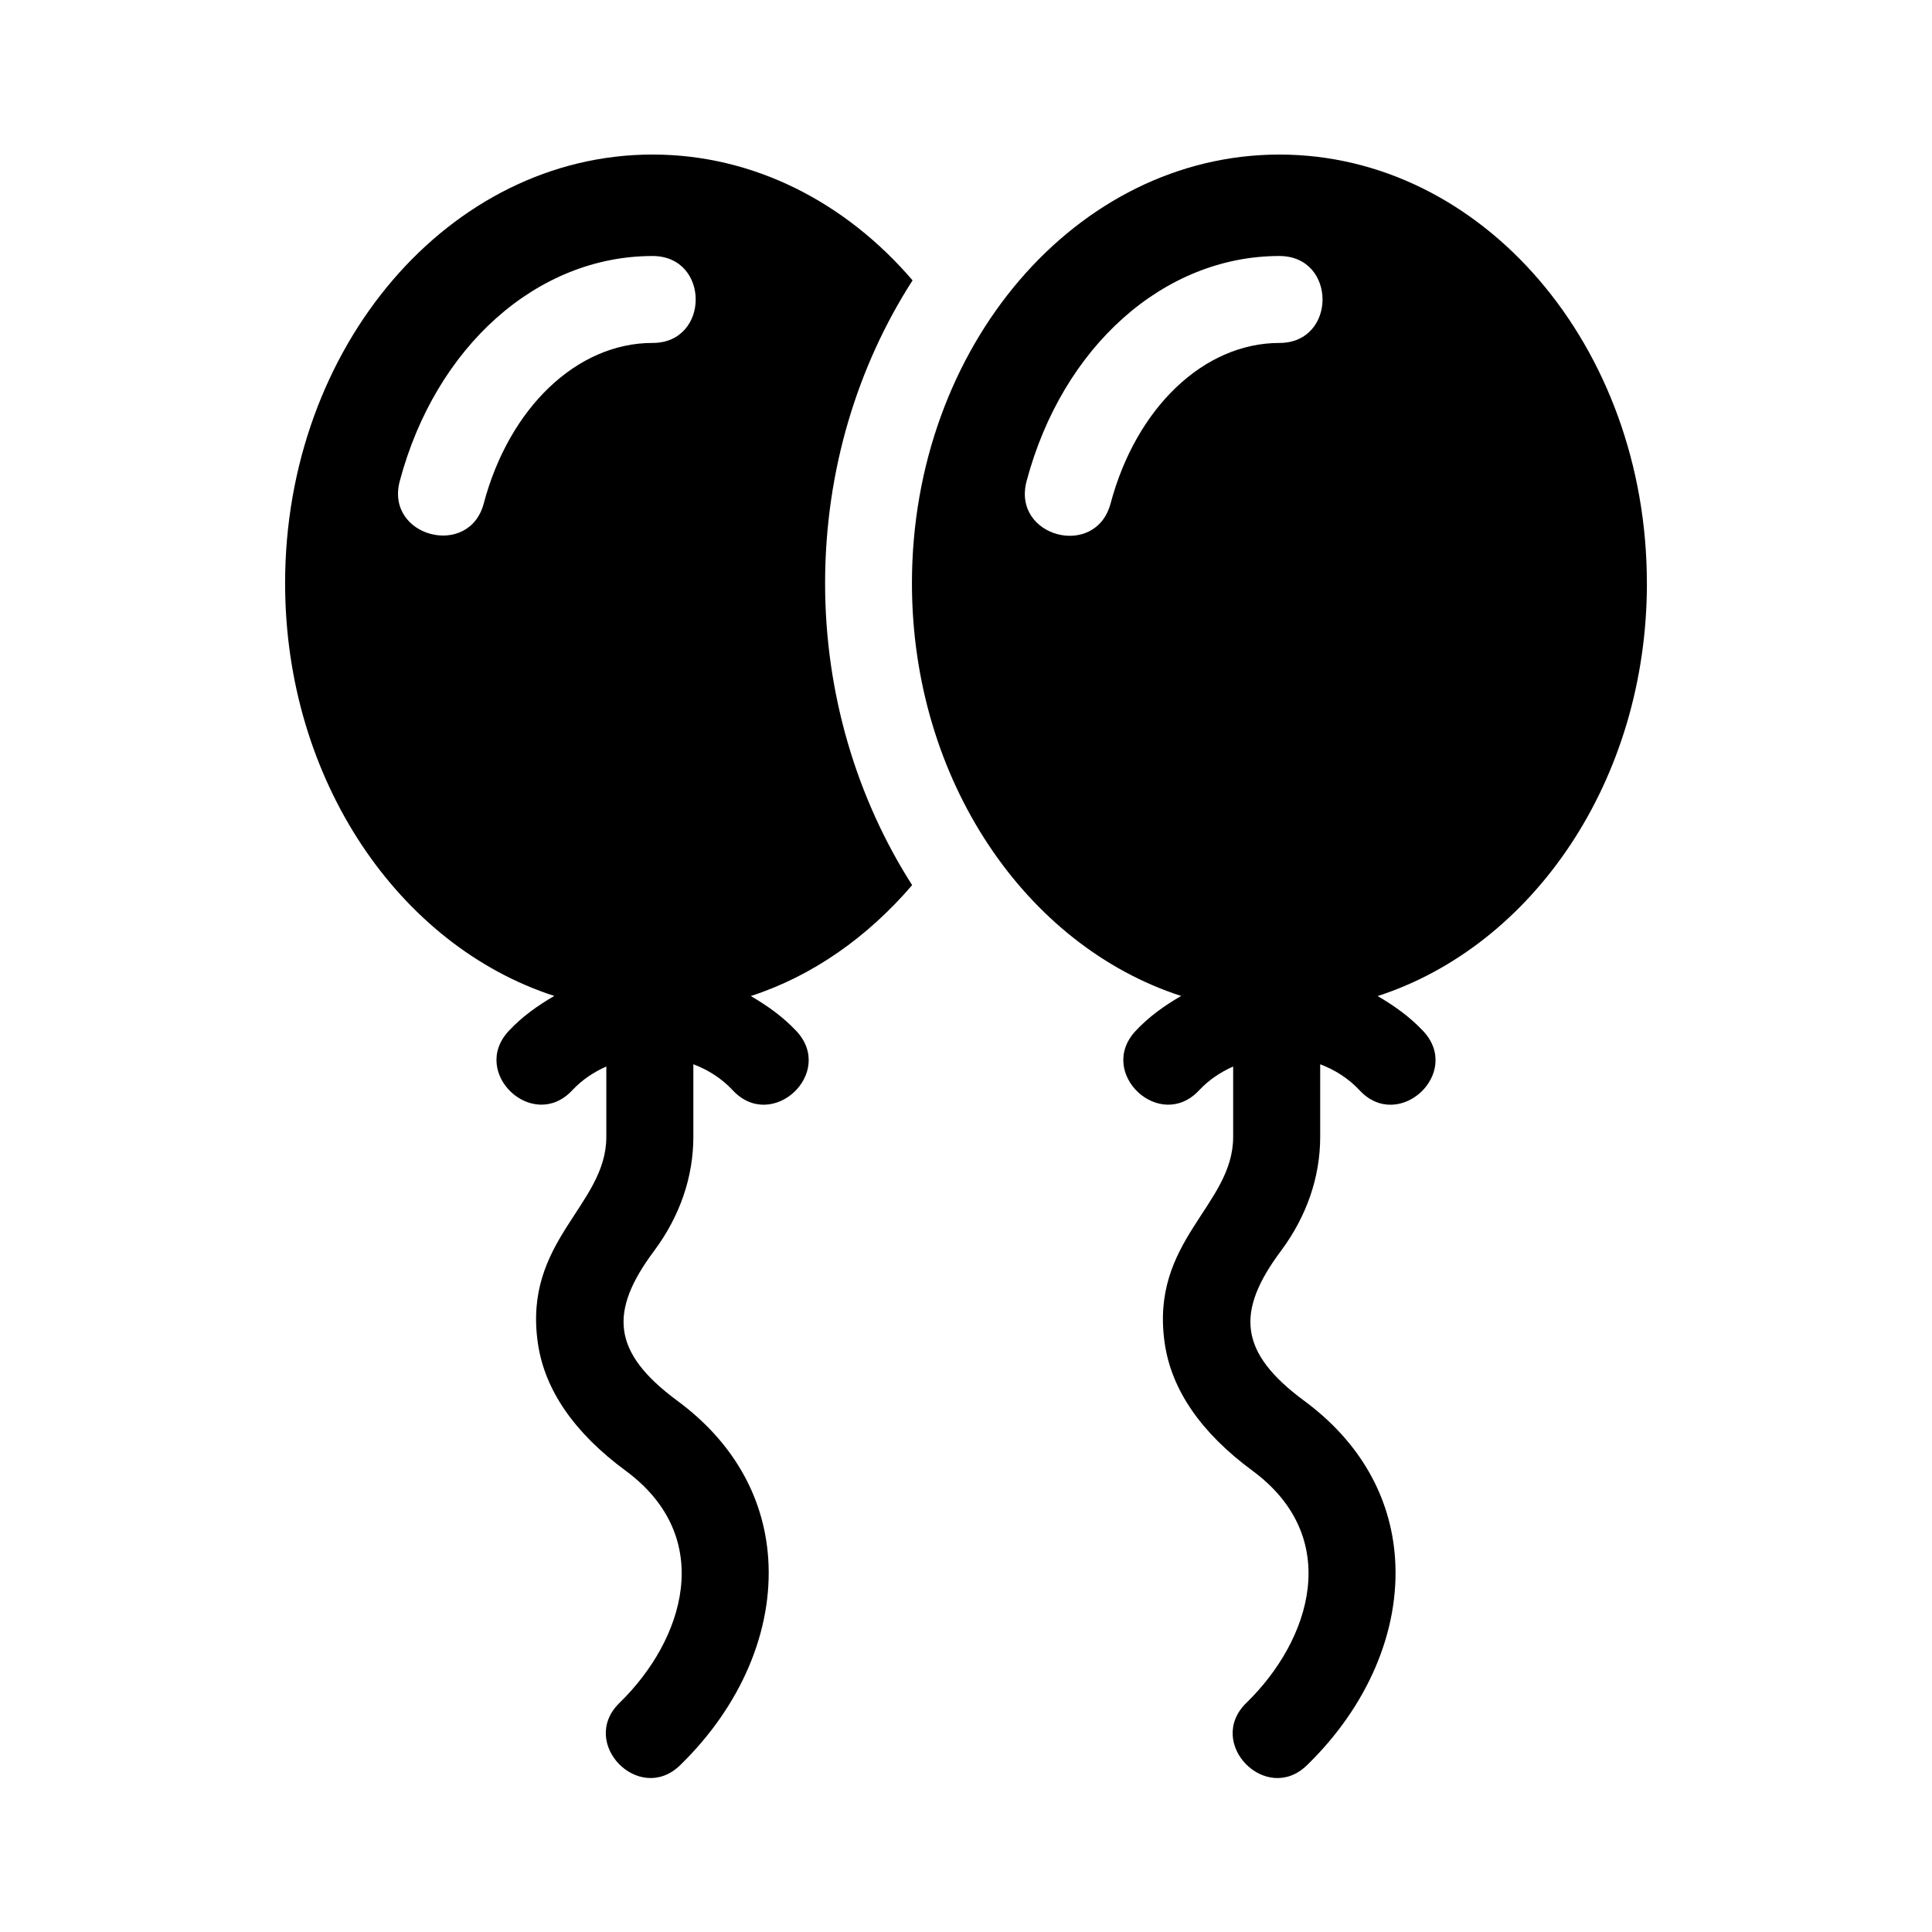
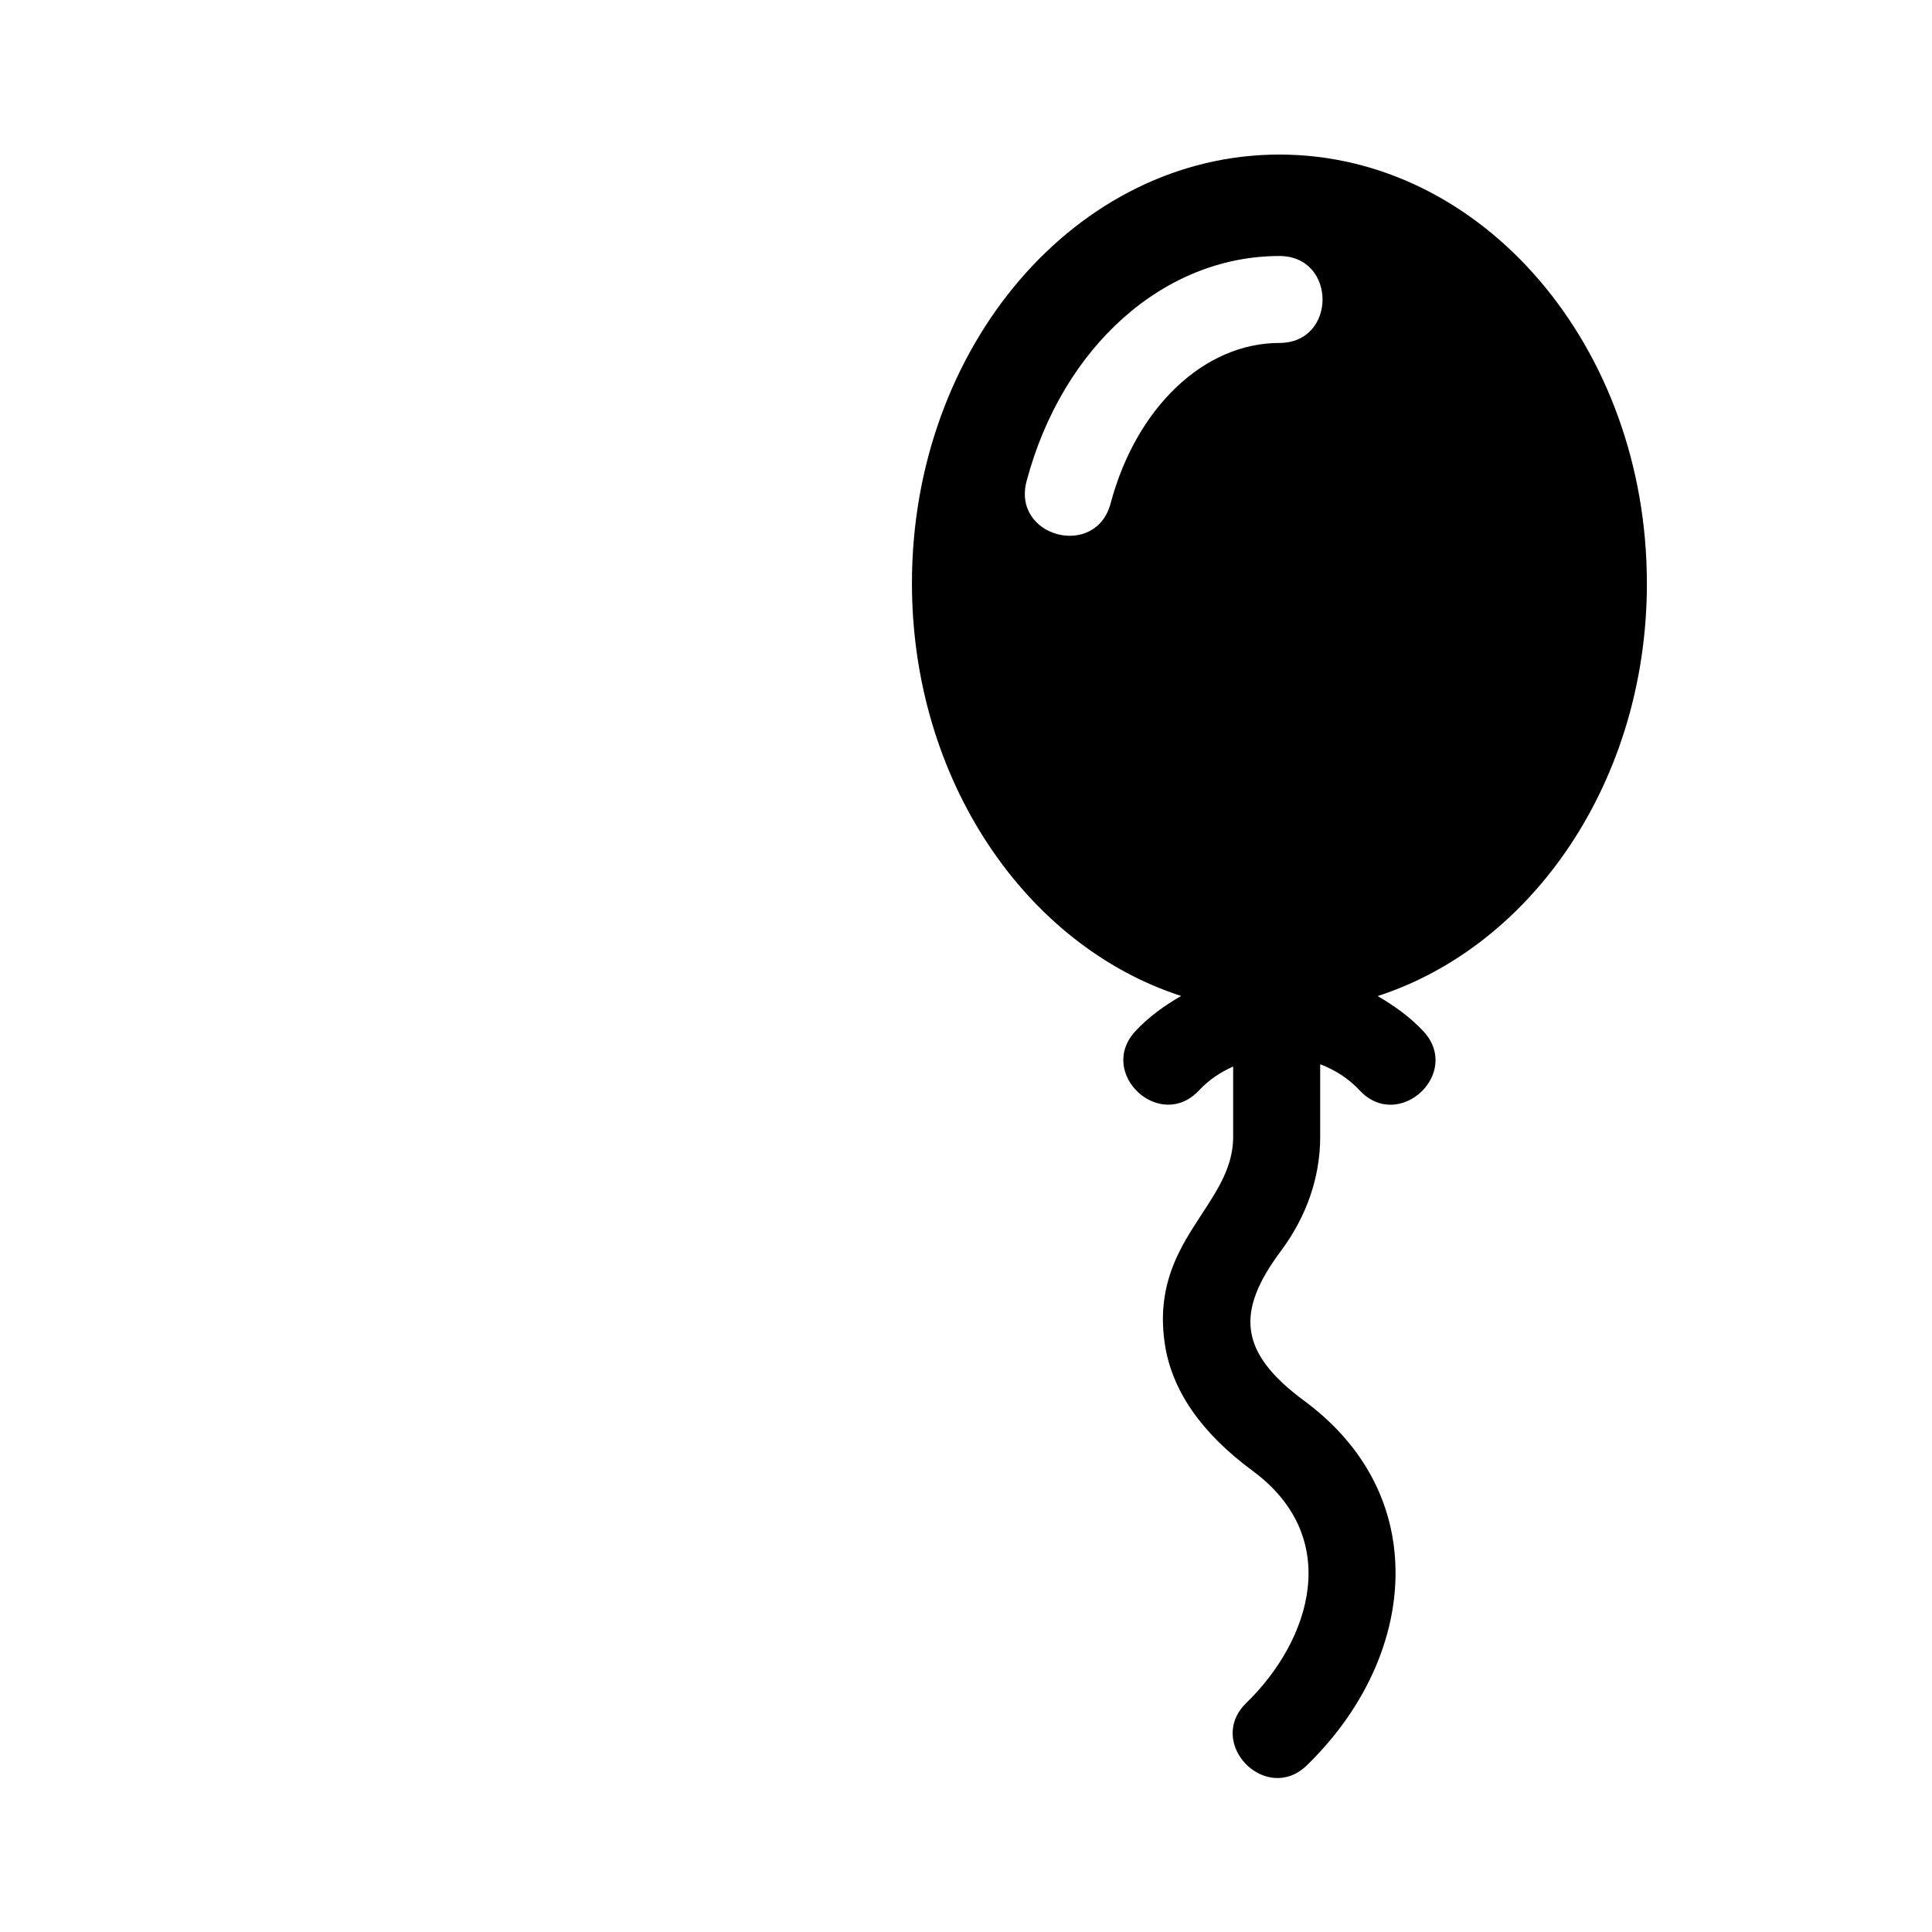
<svg xmlns="http://www.w3.org/2000/svg" width="100pt" height="100pt" viewBox="0 0 100 100">
  <g>
    <path d="m85.242 30.188c0-12.254-8.516-22.188-19.02-22.188s-19.02 9.934-19.02 22.188c0 10.195 5.902 18.766 13.934 21.363-0.859 0.496-1.672 1.074-2.359 1.812-2.023 2.168 1.258 5.25 3.289 3.07 0.504-0.539 1.109-0.941 1.762-1.23v3.644c0 3.566-4.332 5.356-3.539 10.703 0.355 2.406 1.887 4.621 4.543 6.578 4.695 3.465 3.016 8.766-0.32 12.012-2.133 2.074 1.016 5.293 3.137 3.227 3.148-3.062 4.812-6.961 4.559-10.699-0.219-3.231-1.848-6.055-4.699-8.16-3.414-2.519-3.543-4.629-1.207-7.762 1.328-1.781 2.031-3.82 2.031-5.898v-3.762c0.762 0.289 1.465 0.73 2.043 1.352 2.023 2.172 5.324-0.895 3.289-3.07-0.688-0.734-1.5-1.312-2.359-1.812 8.035-2.602 13.938-11.168 13.938-21.367zm-27.758-4.129c-0.77 2.887-5.117 1.738-4.348-1.156 1.855-6.969 7.113-11.652 13.086-11.652 2.977 0 2.977 4.5 0 4.5-3.902 0-7.414 3.34-8.738 8.309z" />
-     <path d="m47.211 45.812c-2.844-4.449-4.504-9.875-4.504-15.621 0-5.863 1.695-11.27 4.527-15.68-3.445-4.023-8.203-6.512-13.457-6.512-10.504 0-19.02 9.934-19.02 22.188 0 10.195 5.902 18.766 13.934 21.363-0.859 0.496-1.672 1.074-2.359 1.812-2.023 2.168 1.258 5.25 3.289 3.07 0.504-0.539 1.109-0.941 1.762-1.23v3.644c0 3.566-4.332 5.356-3.539 10.703 0.355 2.406 1.887 4.621 4.543 6.578 4.695 3.465 3.016 8.766-0.32 12.012-2.133 2.074 1.016 5.293 3.137 3.227 3.148-3.062 4.812-6.961 4.559-10.699-0.219-3.231-1.848-6.055-4.699-8.16-3.414-2.519-3.543-4.629-1.207-7.762 1.328-1.781 2.031-3.82 2.031-5.898v-3.762c0.762 0.289 1.465 0.73 2.043 1.352 2.023 2.172 5.324-0.895 3.289-3.07-0.688-0.734-1.5-1.312-2.359-1.812 3.215-1.043 6.062-3.07 8.352-5.742zm-13.434-28.062c-3.906 0-7.418 3.34-8.738 8.309-0.762 2.867-5.113 1.723-4.348-1.156 1.855-6.969 7.113-11.652 13.086-11.652 2.977 0 2.977 4.5 0 4.5z" />
  </g>
</svg>